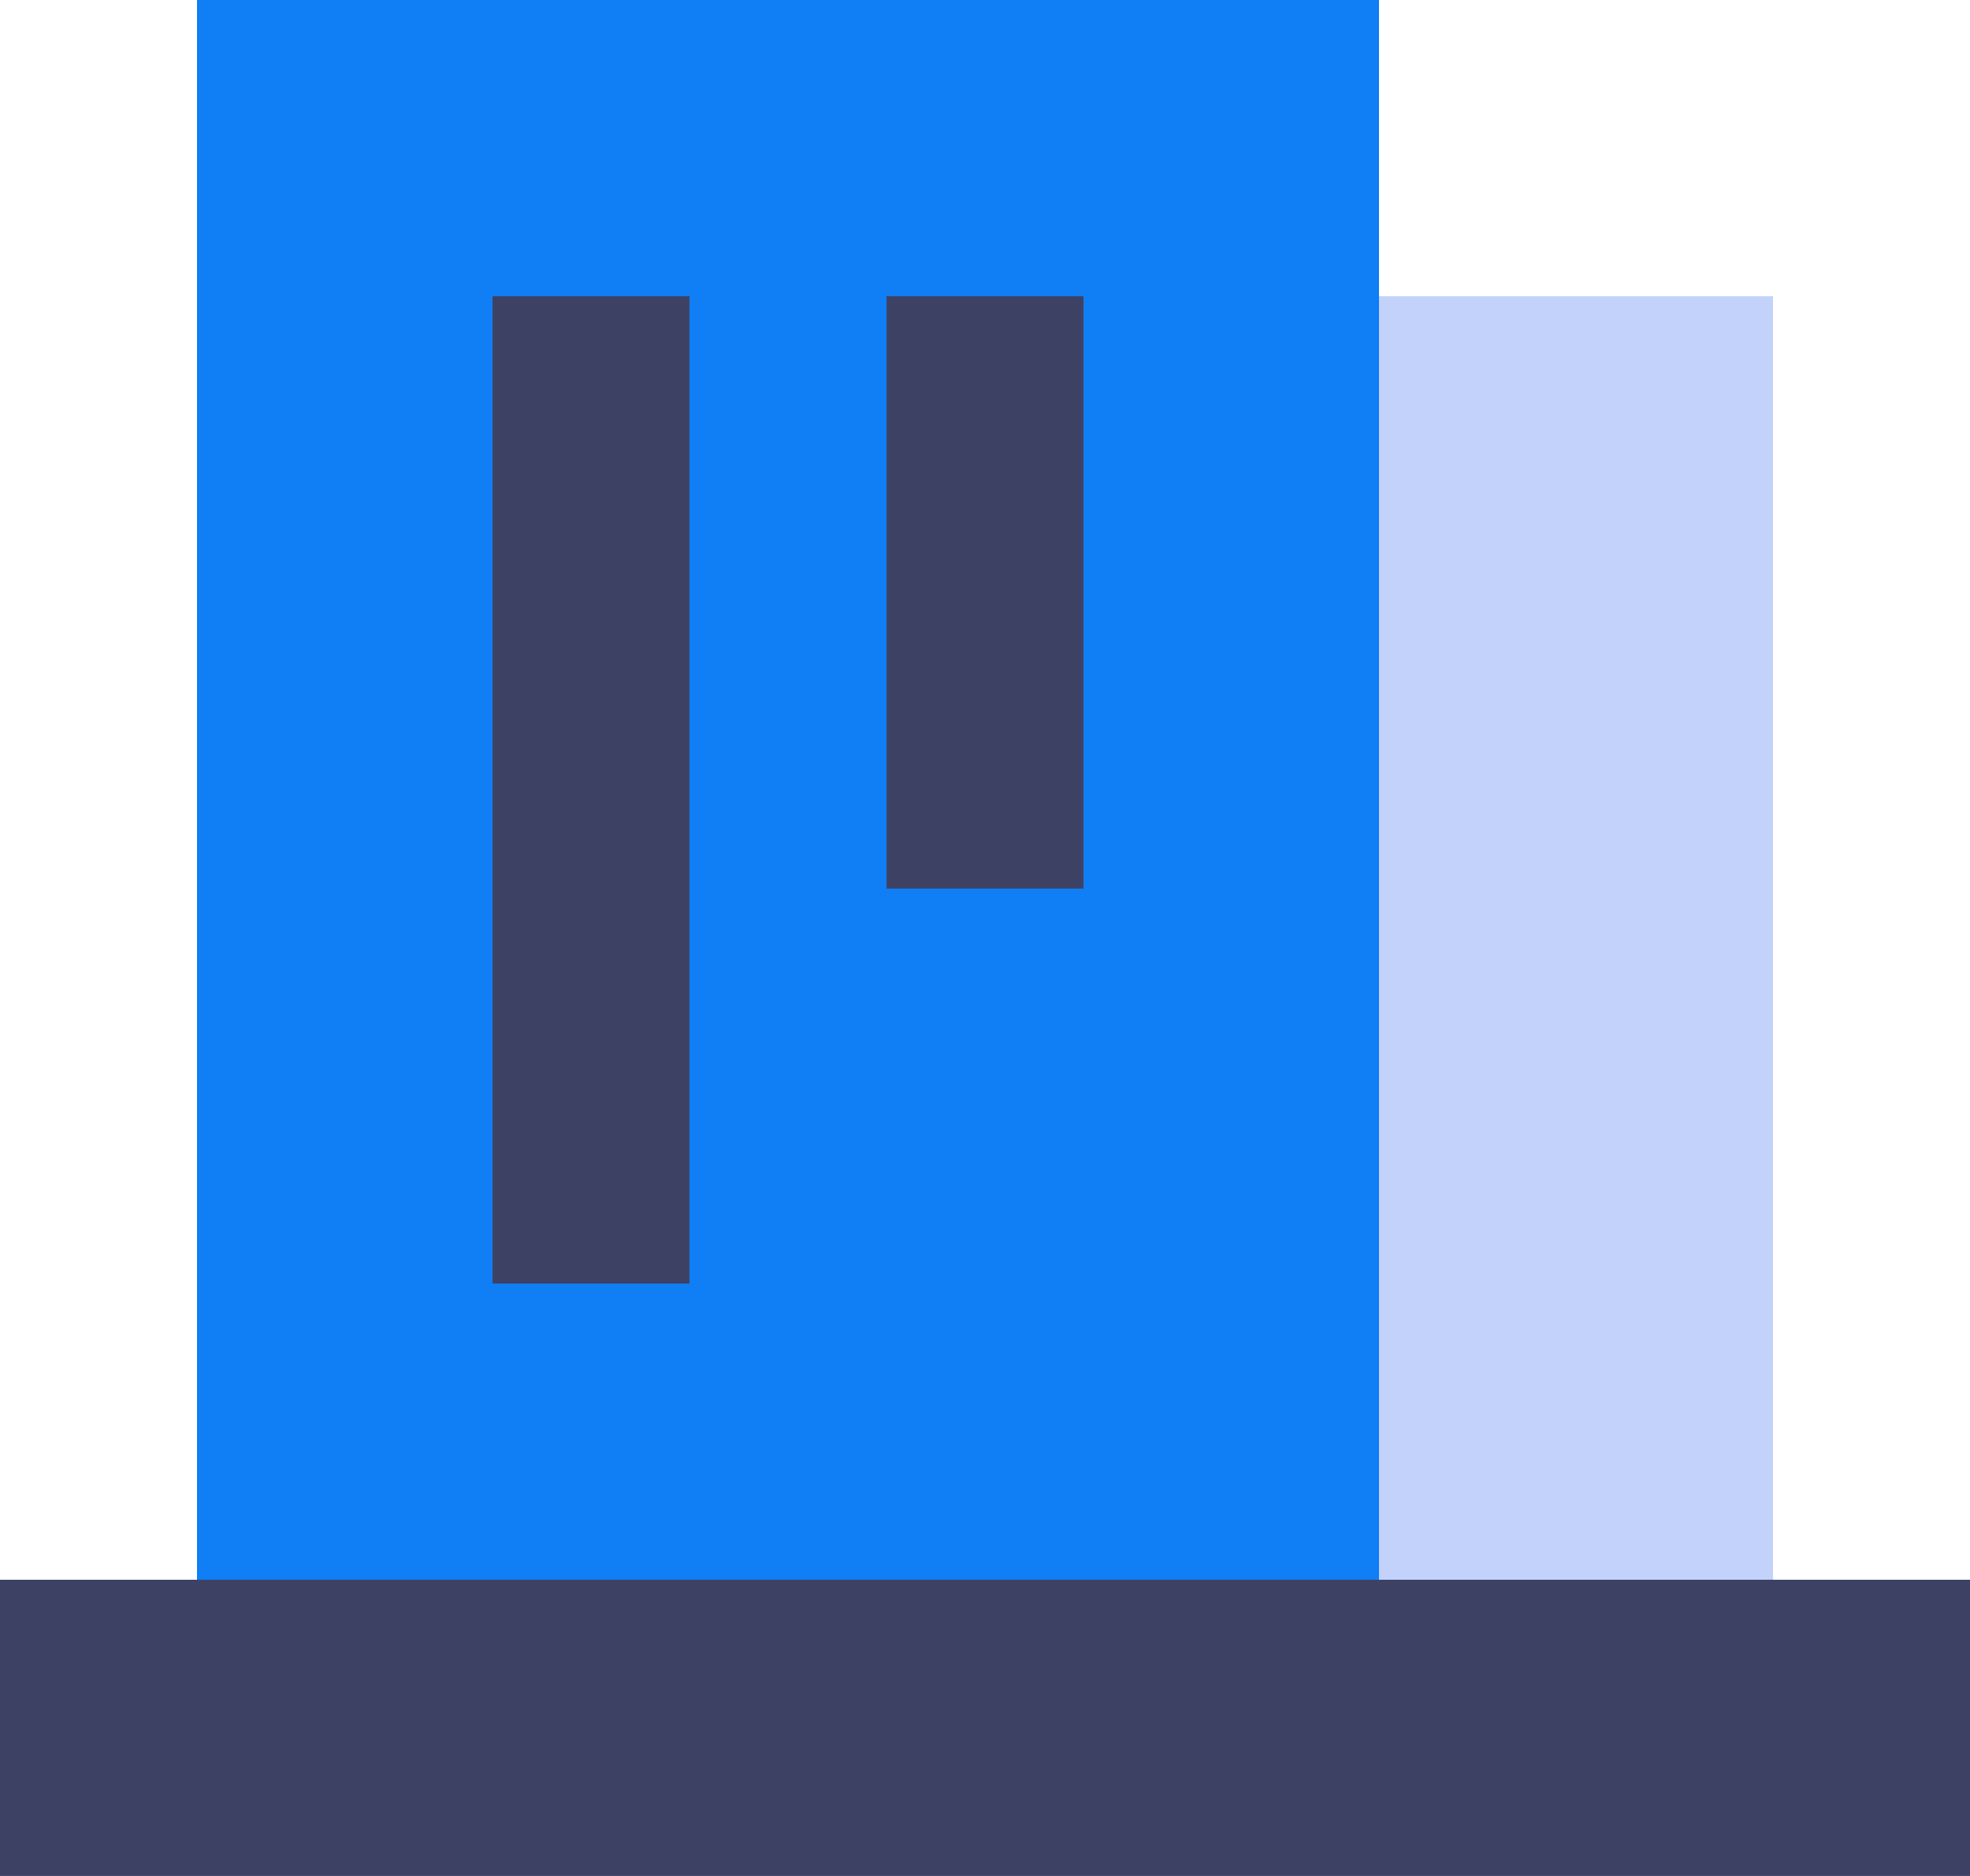
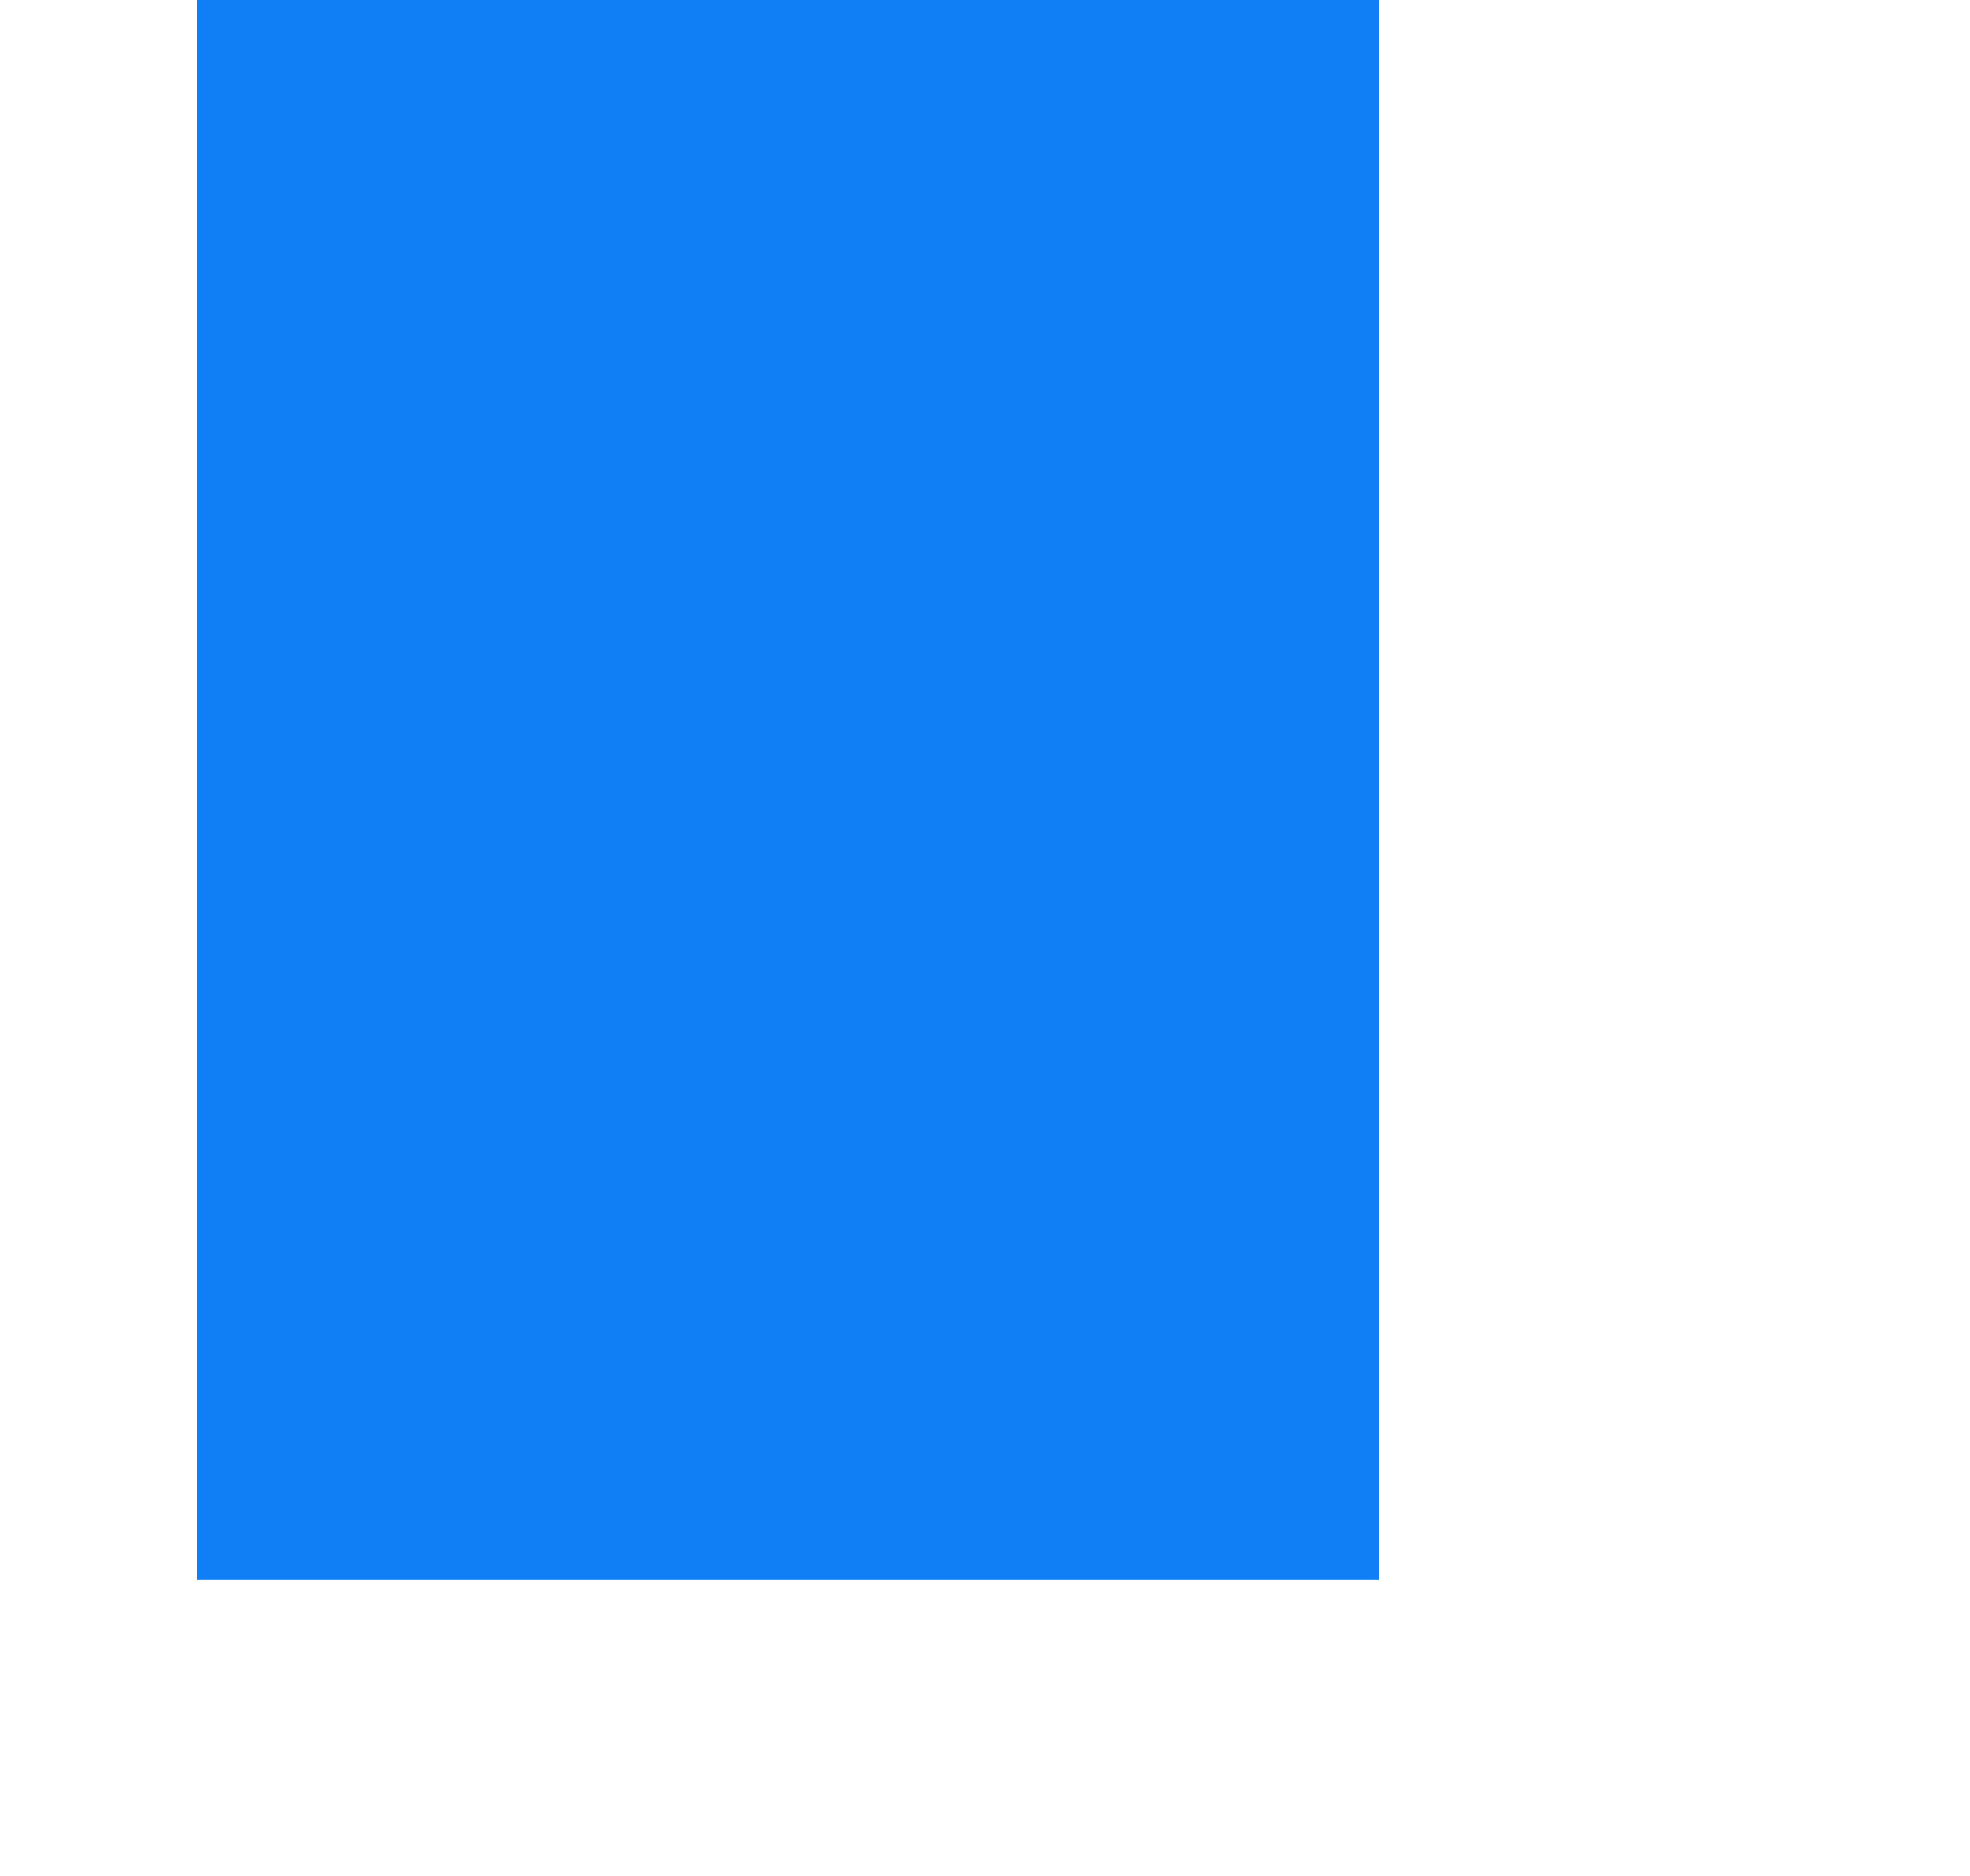
<svg xmlns="http://www.w3.org/2000/svg" width="105px" height="100px" viewBox="0 0 105 100" version="1.1">
  <title>编组</title>
  <g id="官网" stroke="none" stroke-width="1" fill="none" fill-rule="evenodd">
    <g id="汇兑业务" transform="translate(-256, -1283)" fill-rule="nonzero">
      <g id="编组" transform="translate(256, 1283)">
        <polygon id="路径" fill="#107EF5" points="10.5 0 73.5 0 73.5 84.211 10.5 84.211" />
-         <polygon id="路径" fill="#C3D2FB" points="73.5 15.789 94.5 15.789 94.5 84.211 73.5 84.211" />
-         <path d="M0,84.211 L105,84.211 L105,100 L0,100 L0,84.211 Z M26.25,15.789 L36.75,15.789 L36.75,68.421 L26.25,68.421 L26.25,15.789 Z M47.25,15.789 L57.75,15.789 L57.75,47.368 L47.25,47.368 L47.25,15.789 Z" id="形状" fill="#3D4265" />
      </g>
    </g>
  </g>
</svg>